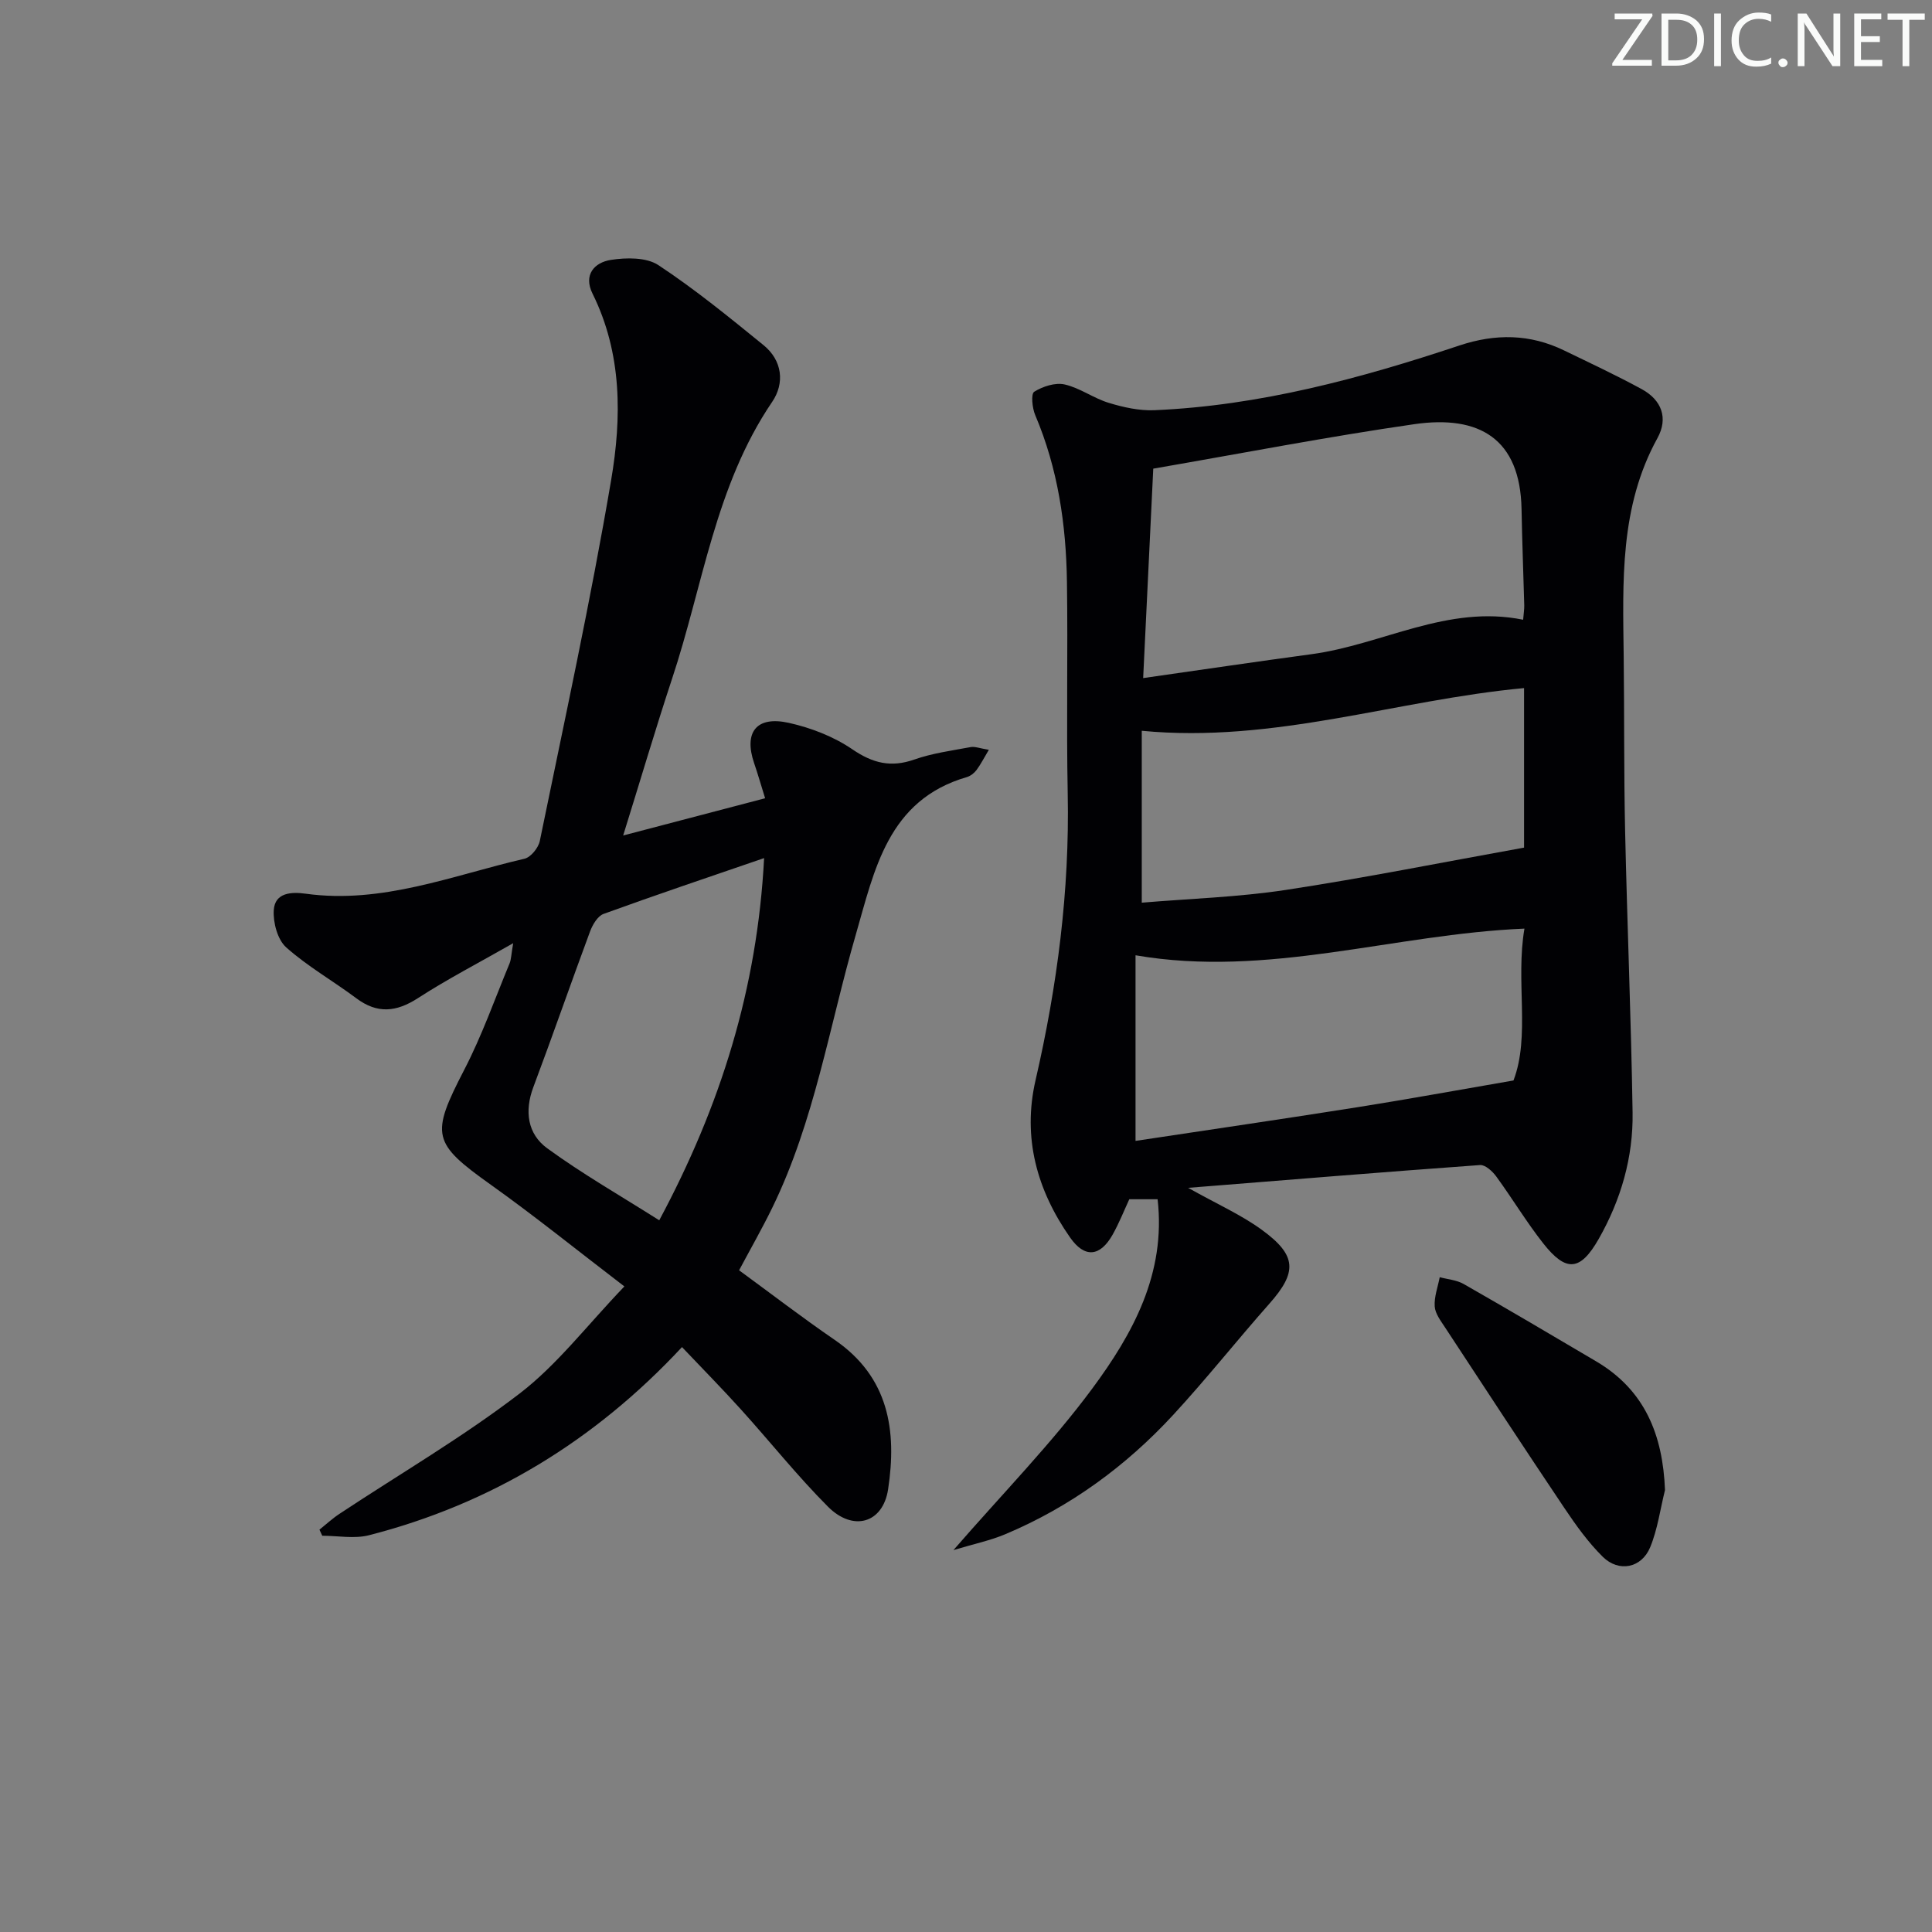
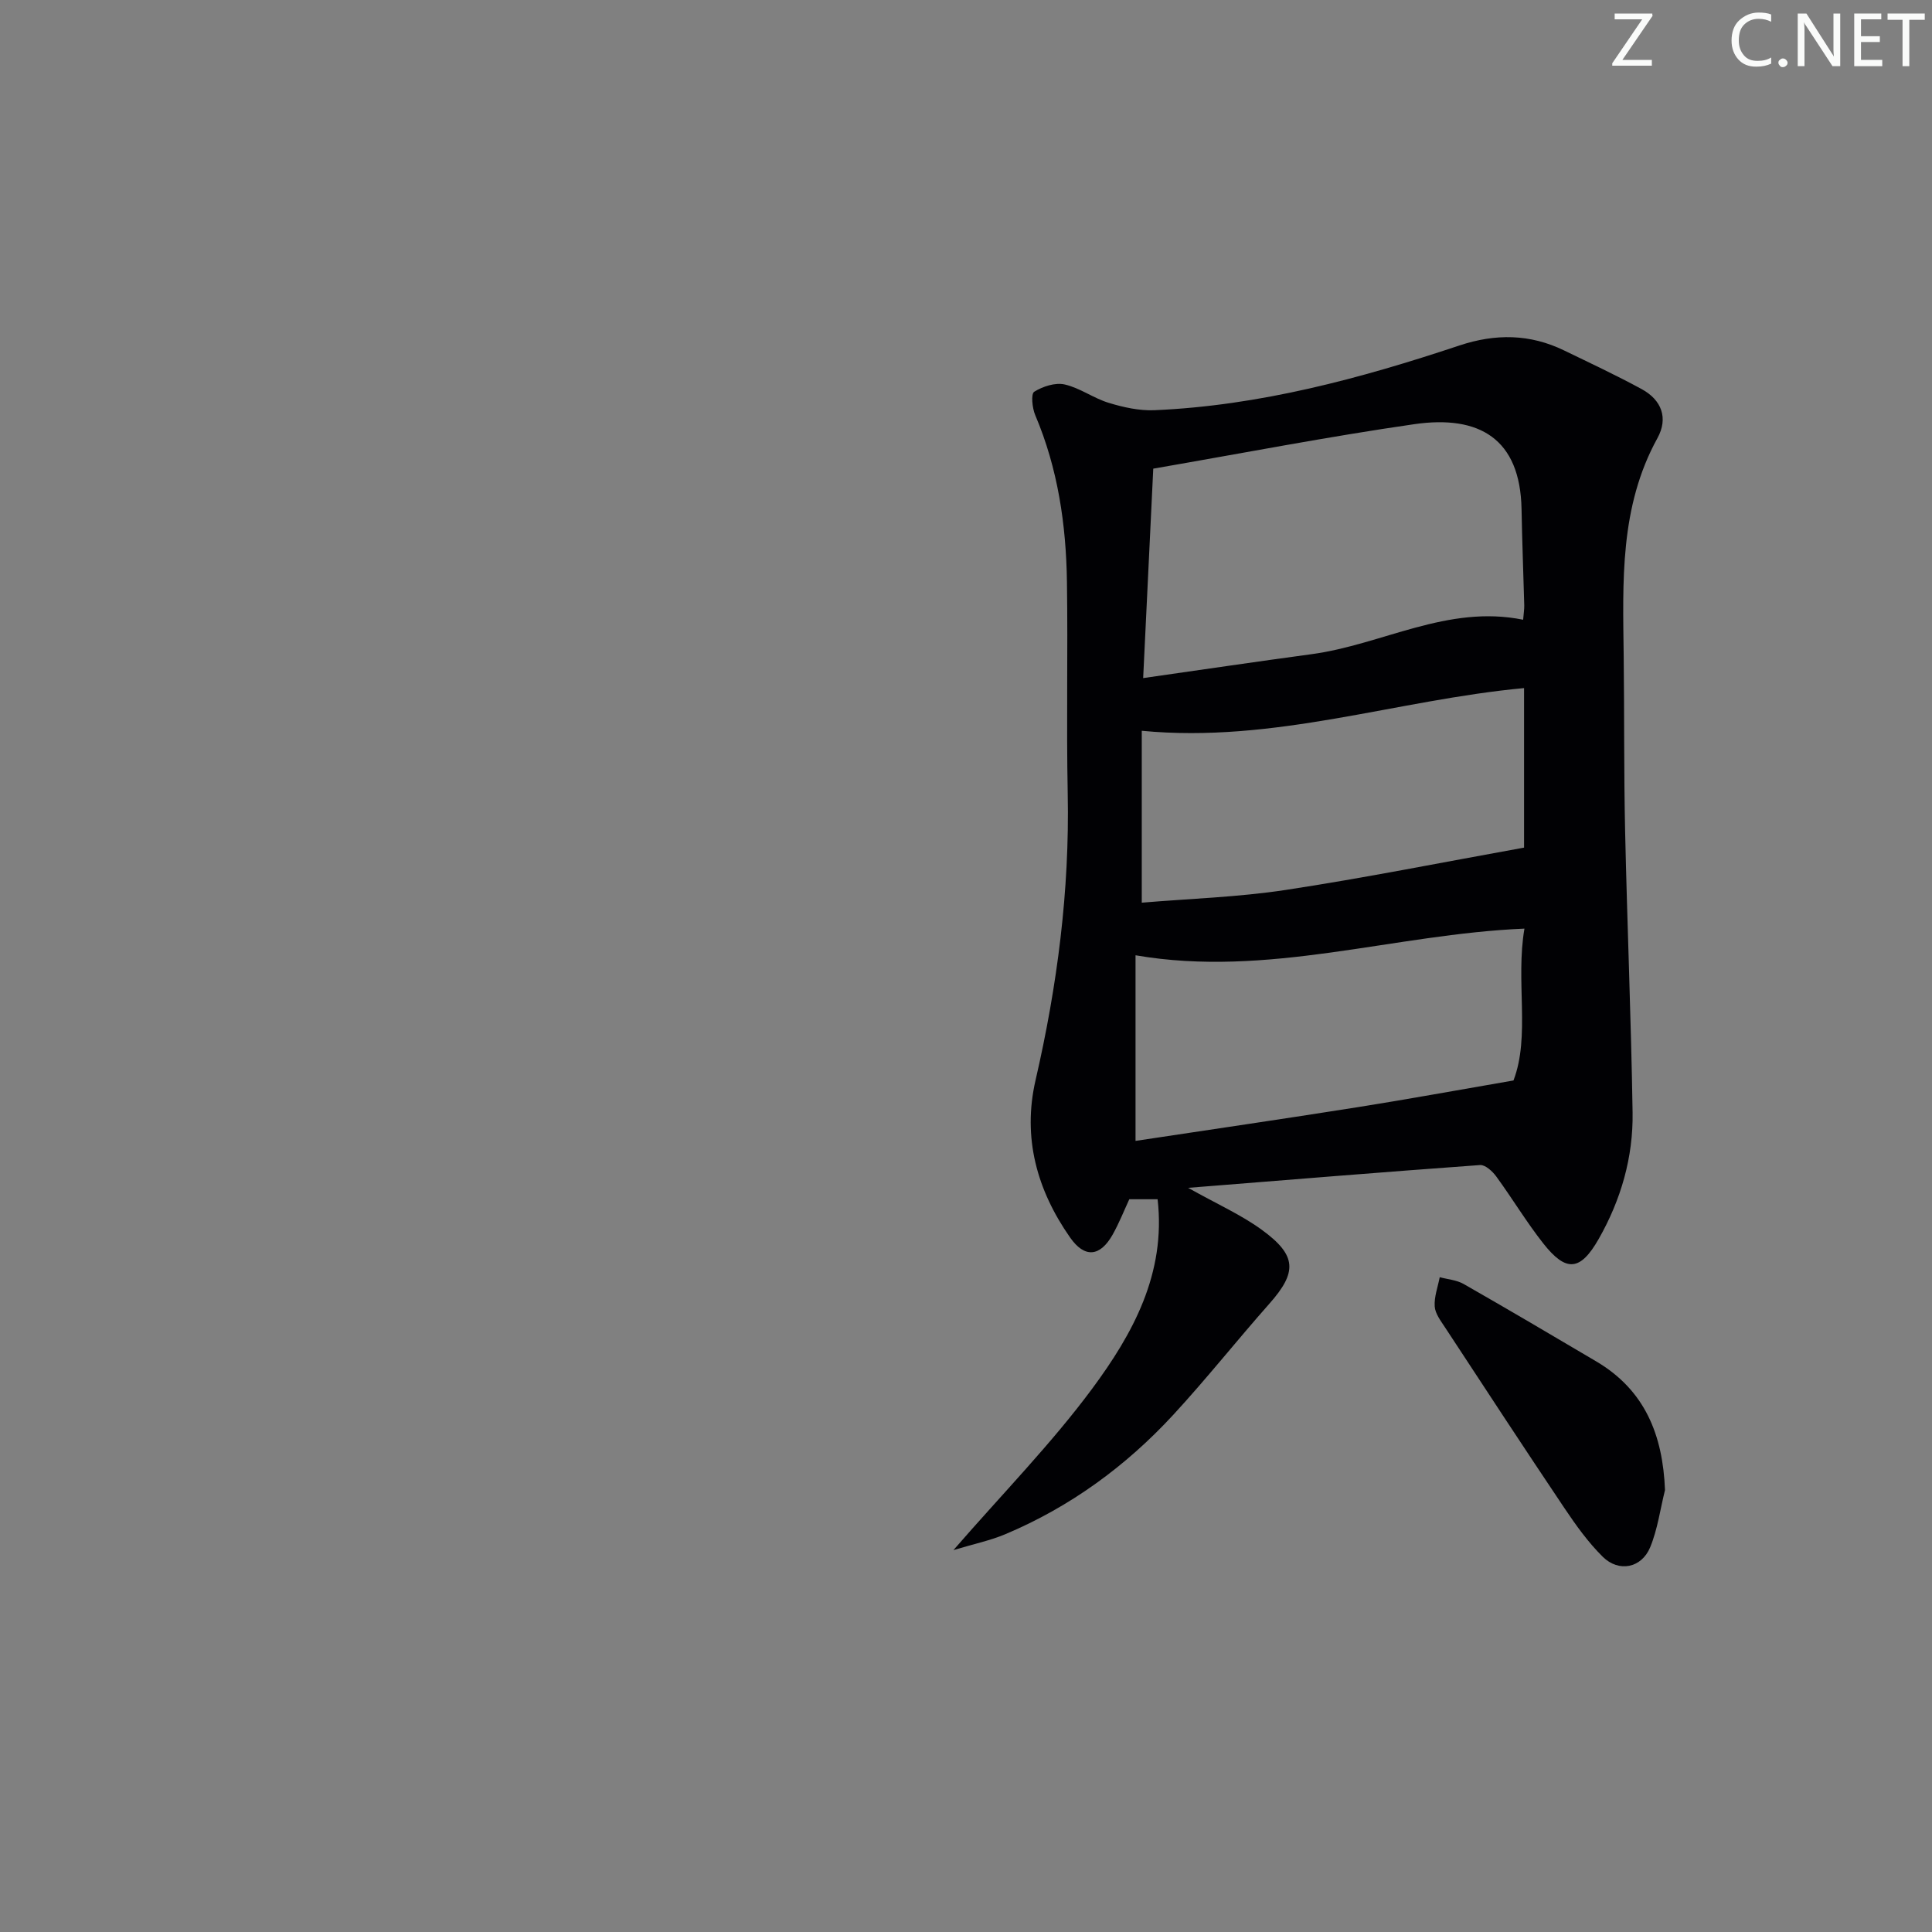
<svg xmlns="http://www.w3.org/2000/svg" enable-background="new 0 0 400 400" viewBox="0 0 400 400">
  <rect x="0" y="0" width="400" height="400" fill="#808080" stroke="none" />
  <g fill="#fafbfa">
    <path d="m342.2 3.2-6.3 9.2h6.1v1.2h-8.2v-.5l6.2-9.1h-5.7v-1.2h7.8v.4z" />
-     <path d="m344 13.7v-10.9h3.1c1.6 0 3 .5 4.1 1.4 1.1 1 1.6 2.2 1.6 3.9s-.5 3-1.6 4-2.5 1.5-4.2 1.5h-3zm1.4-9.6v8.4h1.6c1.4 0 2.5-.4 3.2-1.1.8-.8 1.2-1.8 1.2-3.2s-.4-2.4-1.2-3.1-1.8-1-3.1-1z" />
-     <path d="m356.3 2.8v10.9h-1.4v-10.9z" />
    <path d="m366.6 13.2c-.8.4-1.8.6-3 .6-1.6 0-2.8-.5-3.7-1.5s-1.4-2.3-1.4-3.9c0-1.7.5-3.2 1.6-4.2s2.4-1.6 4-1.6c1 0 1.9.1 2.6.4v1.5c-.8-.4-1.6-.6-2.6-.6-1.2 0-2.2.4-3 1.2s-1.1 1.9-1.1 3.3c0 1.3.4 2.3 1.1 3.1s1.6 1.1 2.8 1.1c1.1 0 2-.2 2.8-.7v1.3z" />
    <path d="m368.2 13c0-.3.1-.5.3-.6.2-.2.4-.3.6-.3.3 0 .5.1.7.3s.3.4.3.6-.1.5-.3.6c-.2.2-.4.3-.7.3s-.5-.1-.6-.3c-.2-.2-.3-.4-.3-.6z" />
    <path d="m381.1 13.7h-1.7l-5.5-8.4c-.2-.2-.3-.5-.4-.7 0 .2.1.8.1 1.5v7.6h-1.4v-10.9h1.8l5.3 8.3c.3.4.4.6.4.8 0-.3-.1-.8-.1-1.6v-7.5h1.4v10.9z" />
    <path d="m389.7 13.7h-5.8v-10.9h5.6v1.2h-4.2v3.5h3.9v1.2h-3.9v3.7h4.4z" />
    <path d="m398.4 4.1h-3.1v9.6h-1.4v-9.6h-3.1v-1.3h7.7v1.3z" />
  </g>
  <path d="m245.99 245.93c6.04 3.39 11.02 5.59 15.31 8.73 7.25 5.29 7.27 8.76 1.49 15.28-6.73 7.6-13.04 15.58-19.92 23.03-9.82 10.63-21.35 19.04-34.75 24.68-3.07 1.29-6.39 1.98-10.72 3.28 10.32-11.87 20.32-22.07 28.74-33.44 8.39-11.34 15.29-23.81 13.53-39.2-1.98 0-3.76 0-5.86 0-1.09 2.35-2.11 4.95-3.47 7.36-2.59 4.57-5.79 4.86-8.79.56-6.87-9.82-9.89-20.68-7.15-32.57 4.5-19.53 7.06-39.22 6.66-59.3-.29-14.62.05-29.24-.16-43.86-.17-11.86-1.87-23.48-6.57-34.54-.62-1.46-.91-4.39-.21-4.83 1.77-1.11 4.36-1.95 6.31-1.51 3.17.72 5.99 2.86 9.14 3.81 3.02.92 6.3 1.65 9.42 1.52 21.77-.94 42.61-6.55 63.13-13.39 7.5-2.5 14.64-2.42 21.72 1.02 5.38 2.61 10.8 5.14 16.05 8 4.12 2.24 5.56 5.99 3.26 10.16-7.87 14.28-7.16 29.78-6.98 45.26.14 11.99.03 23.98.29 35.97.43 19.45 1.24 38.9 1.55 58.35.15 9.29-2.41 18.11-7.01 26.2-3.81 6.69-6.75 6.94-11.48.94-3.49-4.43-6.41-9.31-9.74-13.87-.78-1.07-2.28-2.44-3.35-2.36-19.8 1.43-39.56 3.05-60.44 4.72zm-9.31-105.54c12.33-1.76 23.6-3.43 34.88-4.95 14.64-1.98 28.14-10.32 43.79-7.13.11-1.38.25-2.19.23-2.99-.18-6.64-.44-13.27-.56-19.91-.27-14.58-8.75-19.53-22.19-17.59-17.82 2.57-35.51 6-54.06 9.21-.67 13.75-1.36 28.07-2.09 43.36zm78.86 35.1c0-10.69 0-21.94 0-33.03-26.38 2.45-51.73 11.48-79.15 8.84v35.59c9.78-.83 19.89-1.13 29.82-2.64 16.33-2.48 32.54-5.74 49.33-8.76zm.08 16.77c-27.13 1.14-53.14 10.25-80.52 5.52v38.43c15.37-2.32 30.57-4.54 45.74-6.94 10.38-1.64 20.73-3.54 32.51-5.57 3.51-9.16.4-20.55 2.27-31.44z" fill="#010104" />
-   <path d="m129.02 172.98c10.07-2.64 19.45-5.1 29.39-7.71-.82-2.61-1.48-4.95-2.27-7.25-2.19-6.4.45-9.86 7.18-8.36 4.58 1.02 9.29 2.84 13.14 5.47 4.25 2.9 8 3.82 12.85 2.12 3.72-1.31 7.73-1.84 11.63-2.57.9-.17 1.92.26 3.79.56-1.02 1.7-1.69 3.03-2.56 4.2-.48.63-1.25 1.23-2 1.45-16.37 4.74-19.13 19.28-22.99 32.63-5.48 18.93-8.54 38.58-17.28 56.51-2.1 4.31-4.49 8.49-6.88 12.97 6.66 4.87 13.1 9.82 19.78 14.4 11.24 7.7 12.92 18.81 11.07 30.96-1.07 7-7.23 8.82-12.46 3.57-6.33-6.35-11.94-13.41-17.97-20.08-3.88-4.3-7.95-8.43-12.24-12.95-18.06 19.39-39.52 32.46-64.79 38.95-3.04.78-6.45.11-9.69.11-.19-.42-.38-.84-.58-1.26 1.39-1.11 2.7-2.33 4.18-3.3 12.46-8.25 25.44-15.82 37.27-24.89 7.78-5.97 13.92-14.08 21.68-22.17-9.91-7.58-18.53-14.55-27.54-20.97-12.29-8.75-12.62-10.33-5.6-23.91 3.65-7.05 6.31-14.61 9.36-21.97.36-.86.35-1.87.76-4.21-7.24 4.13-13.66 7.45-19.7 11.36-4.48 2.9-8.41 3.31-12.78.04-4.79-3.59-10.08-6.58-14.52-10.54-1.79-1.6-2.73-5.14-2.57-7.7.23-3.68 3.7-3.81 6.6-3.41 15.84 2.19 30.39-3.78 45.31-7.24 1.3-.3 2.88-2.25 3.17-3.67 5.1-24.87 10.52-49.7 14.77-74.72 2.2-12.93 2.29-26.21-3.85-38.6-1.95-3.93.41-6.46 3.78-6.99 3.2-.5 7.36-.56 9.85 1.08 7.59 5.01 14.69 10.81 21.76 16.56 3.93 3.19 4.42 7.9 1.8 11.75-11.82 17.4-14.32 38.08-20.74 57.37-3.46 10.48-6.58 21.09-10.11 32.41zm29.18 4.68c-11.7 4.02-22.52 7.66-33.25 11.56-1.22.45-2.27 2.24-2.79 3.64-3.98 10.72-7.72 21.53-11.74 32.23-1.88 5-1.18 9.69 2.86 12.64 7.3 5.33 15.19 9.83 23.21 14.92 12.69-23.7 20.3-47.94 21.71-74.99z" fill="#010104" />
  <path d="m344.72 308.5c-.99 3.97-1.53 8.13-3.08 11.87-1.79 4.29-6.48 5.22-9.8 1.95-3.03-2.99-5.57-6.55-7.96-10.11-8.32-12.39-16.5-24.89-24.69-37.37-.89-1.36-2.05-2.86-2.15-4.36-.13-1.99.65-4.03 1.04-6.05 1.66.45 3.51.58 4.96 1.41 9.21 5.26 18.34 10.64 27.47 16.04 10.07 5.96 13.76 15.22 14.21 26.62z" fill="#010104" />
</svg>